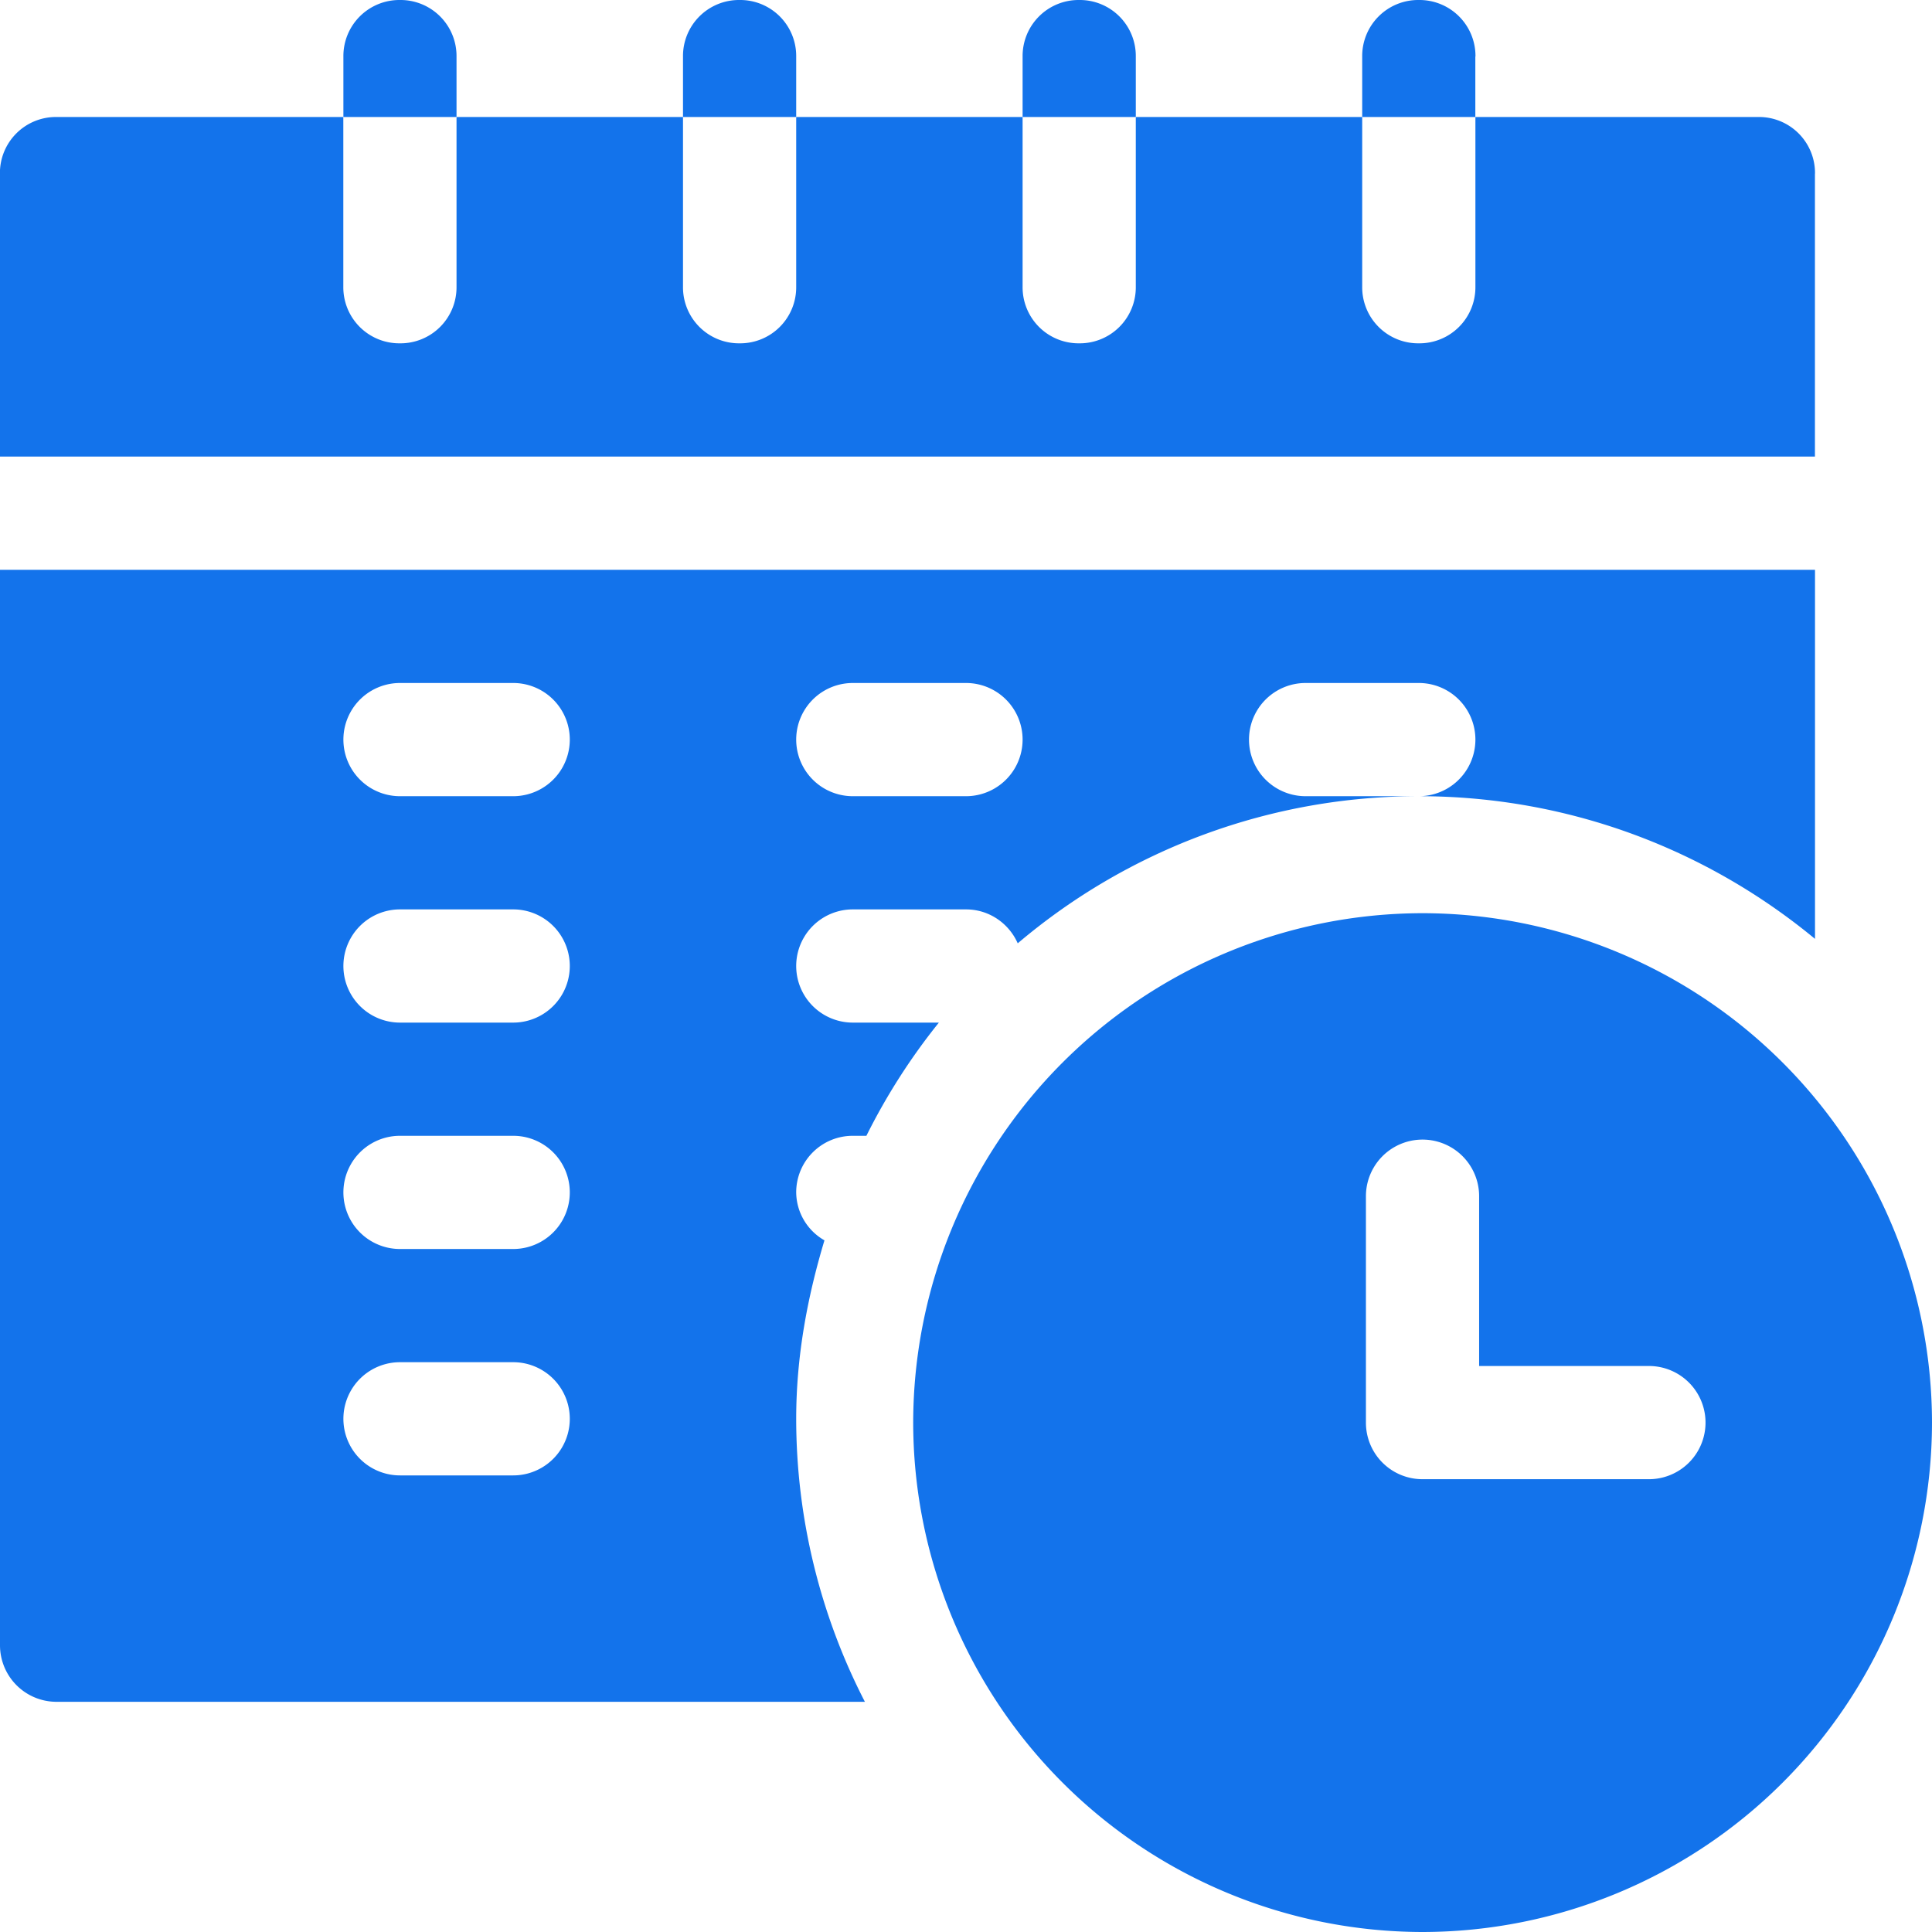
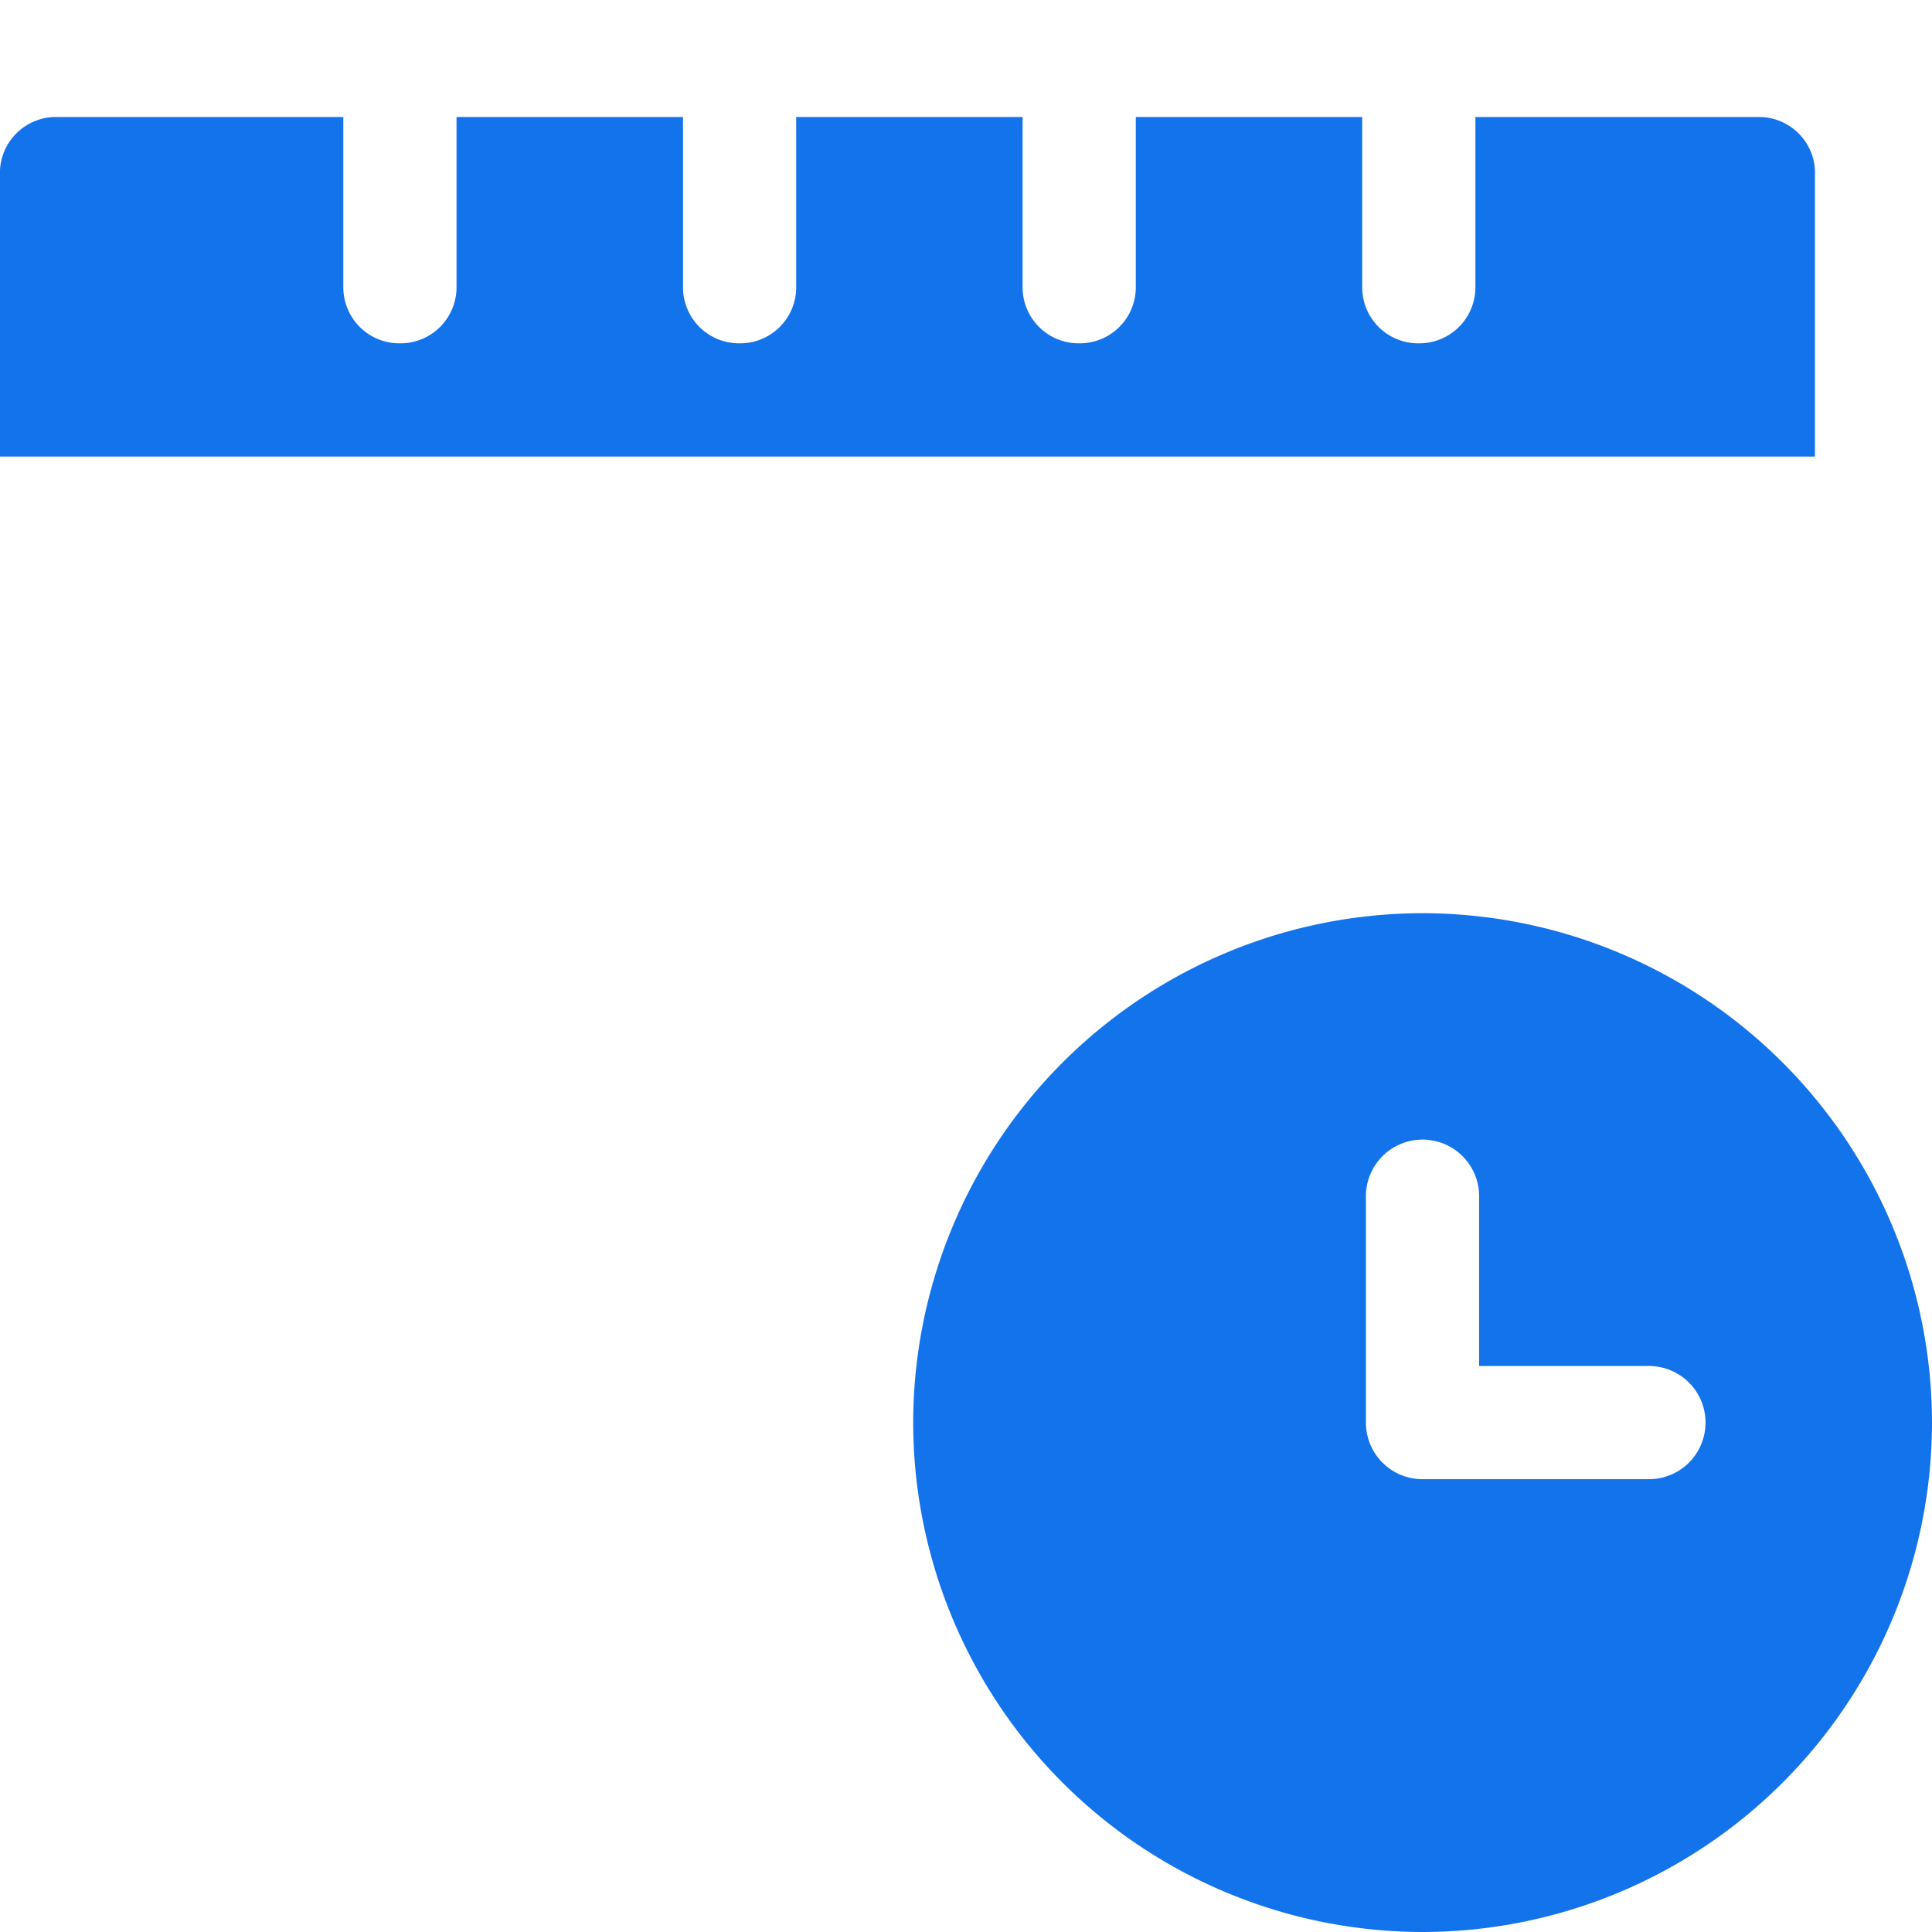
<svg xmlns="http://www.w3.org/2000/svg" width="27" height="27" fill="none">
  <path fill="#1373EB" d="M19.88 12.762a7.127 7.127 0 0 0-7.118 7.119A7.127 7.127 0 0 0 19.88 27 7.127 7.127 0 0 0 27 19.88a7.127 7.127 0 0 0-7.12-7.118zm3.165 7.91H19.88a.79.79 0 0 1-.791-.791v-3.164a.79.79 0 1 1 1.582 0v2.373h2.373a.79.79 0 1 1 0 1.582zm2.32-18.246a.783.783 0 0 0-.79-.791h-3.956v2.373a.783.783 0 0 1-.79.79.783.783 0 0 1-.792-.79V1.635h-3.164v2.373a.783.783 0 0 1-.791.79.783.783 0 0 1-.791-.79V1.635h-3.164v2.373a.783.783 0 0 1-.791.79.783.783 0 0 1-.791-.79V1.635H6.38v2.373a.783.783 0 0 1-.791.79.783.783 0 0 1-.791-.79V1.635H.79a.783.783 0 0 0-.791.79v3.956h25.365V2.426z" />
-   <path fill="#1373EB" d="M11.918 15.873h.19a8.73 8.73 0 0 1 1.013-1.582h-1.203a.79.79 0 1 1 0-1.582H13.5c.324 0 .6.196.723.474a8.659 8.659 0 0 1 5.605-2.056h-1.582a.79.79 0 1 1 0-1.582h1.582a.79.79 0 1 1 0 1.582c2.102 0 4.032.75 5.537 1.994V7.963H0v15.03a.79.79 0 0 0 .791.79h11.296a8.64 8.64 0 0 1-.96-3.955c0-.87.156-1.7.395-2.494a.78.78 0 0 1-.395-.67.79.79 0 0 1 .791-.791zm0-6.328H13.5a.79.79 0 1 1 0 1.582h-1.582a.79.79 0 1 1 0-1.582zM7.172 20.619H5.59a.79.79 0 1 1 0-1.582h1.582a.79.79 0 1 1 0 1.582zm0-3.164H5.59a.79.79 0 1 1 0-1.582h1.582a.79.79 0 1 1 0 1.582zm0-3.164H5.59a.79.79 0 1 1 0-1.582h1.582a.79.79 0 1 1 0 1.582zm0-3.164H5.59a.79.79 0 1 1 0-1.582h1.582a.79.79 0 1 1 0 1.582zM6.38.791A.783.783 0 0 0 5.59 0a.783.783 0 0 0-.791.791v.844H6.38V.79zm4.747 0A.783.783 0 0 0 10.336 0a.783.783 0 0 0-.791.791v.844h1.582V.79zm4.746 0A.783.783 0 0 0 15.082 0a.783.783 0 0 0-.791.791v.844h1.582V.79zm4.747 0A.783.783 0 0 0 19.827 0a.783.783 0 0 0-.79.791v.844h1.581V.79z" />
</svg>